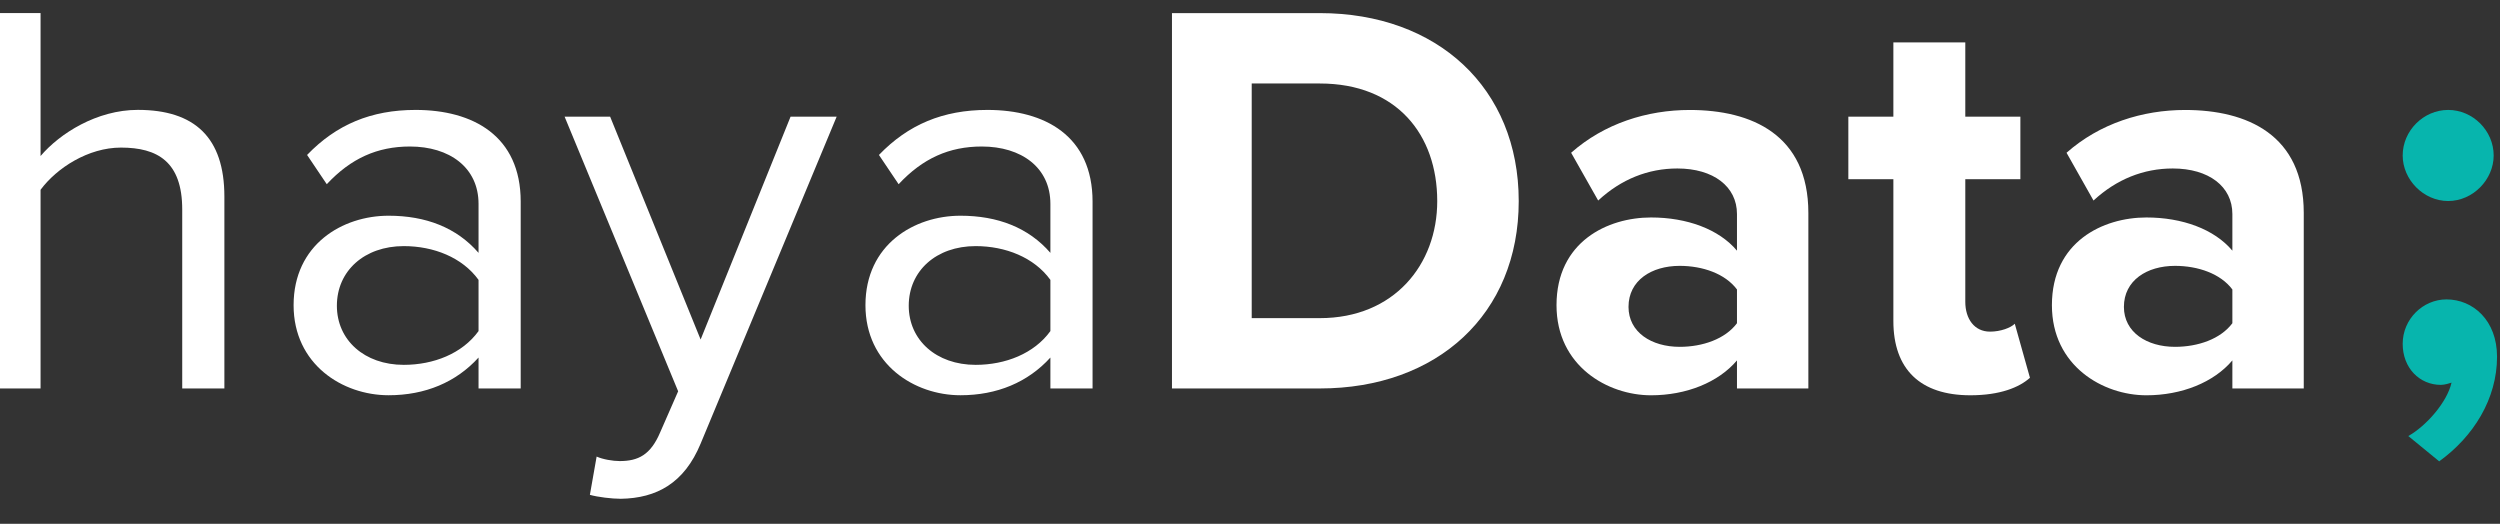
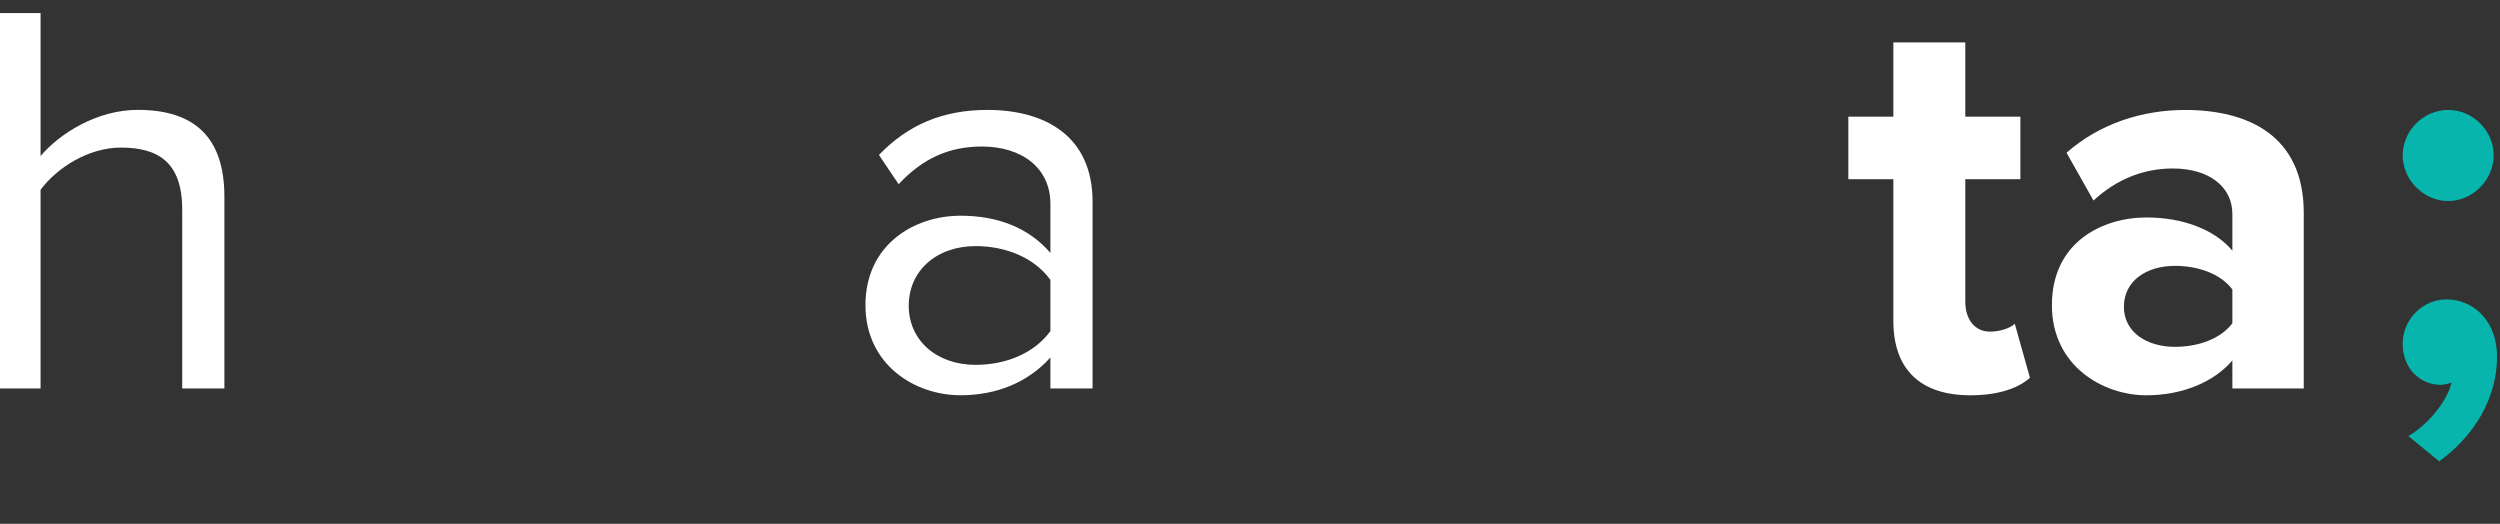
<svg xmlns="http://www.w3.org/2000/svg" xmlns:ns1="http://www.serif.com/" width="100%" height="100%" viewBox="0 0 315 66" version="1.1" xml:space="preserve" style="fill-rule:evenodd;clip-rule:evenodd;stroke-linejoin:round;stroke-miterlimit:2;">
  <rect x="0" y="0" width="315" height="66" fill="#333333" stroke="none" />
  <g transform="matrix(1,0,0,1,-4977,-3431)">
    <g id="hayaData-website-logo---white" ns1:id="hayaData website logo - white" transform="matrix(1,0,0,0.957,2342,149.174)">
-       <rect x="2635" y="3431" width="315" height="69" style="fill:none;" />
      <g transform="matrix(0.89,0,0,0.931,2231.1,3298.99)">
        <g>
          <g transform="matrix(1.3,0,0,1.3,640.668,151.751)">
-             <path d="M0,25.532L-7.415,25.532L-7.415,0.007L0,0.007C8.384,0.007 12.789,5.579 12.789,12.802C12.789,19.718 8.075,25.532 0,25.532M0,-7.65L-16.099,-7.65L-16.099,33.182L0,33.182C12.789,33.182 21.664,25.106 21.664,12.802C21.664,0.491 12.789,-7.65 0,-7.65" style="fill:white;fill-rule:nonzero;" />
-           </g>
+             </g>
          <g transform="matrix(1.3,0,0,1.3,699.729,165.696)">
-             <path d="M0,15.358C-1.285,17.076 -3.737,17.927 -6.24,17.927C-9.309,17.927 -11.812,16.342 -11.812,13.581C-11.812,10.703 -9.309,9.118 -6.24,9.118C-3.737,9.118 -1.285,9.969 0,11.687L0,15.358ZM-5.139,-7.84C-9.793,-7.84 -14.448,-6.372 -18.06,-3.186L-15.116,2.012C-12.612,-0.309 -9.669,-1.475 -6.49,-1.475C-2.569,-1.475 0,0.484 0,3.48L0,7.466C-1.96,5.132 -5.447,3.854 -9.36,3.854C-14.081,3.854 -19.653,6.482 -19.653,13.398C-19.653,20.012 -14.081,23.198 -9.36,23.198C-5.513,23.198 -2.019,21.789 0,19.403L0,22.457L7.774,22.457L7.774,3.362C7.774,-5.146 1.593,-7.84 -5.139,-7.84" style="fill:white;fill-rule:nonzero;" />
-           </g>
+             </g>
          <g transform="matrix(1.3,0,0,1.3,739.059,156.064)">
            <path d="M0,22.824C-0.426,23.257 -1.534,23.683 -2.694,23.683C-4.412,23.683 -5.389,22.281 -5.389,20.438L-5.389,7.099L0.609,7.099L0.609,0.301L-5.389,0.301L-5.389,-7.782L-13.222,-7.782L-13.222,0.301L-18.126,0.301L-18.126,7.099L-13.222,7.099L-13.222,22.523C-13.222,27.787 -10.285,30.606 -4.838,30.606C-1.593,30.606 0.484,29.747 1.652,28.704L0,22.824Z" style="fill:white;fill-rule:nonzero;" />
          </g>
          <g transform="matrix(1.3,0,0,1.3,769.864,165.696)">
            <path d="M0,15.358C-1.285,17.076 -3.737,17.927 -6.247,17.927C-9.309,17.927 -11.812,16.342 -11.812,13.581C-11.812,10.703 -9.309,9.118 -6.247,9.118C-3.737,9.118 -1.285,9.969 0,11.687L0,15.358ZM-5.139,-7.84C-9.793,-7.84 -14.448,-6.372 -18.06,-3.186L-15.123,2.012C-12.612,-0.309 -9.668,-1.475 -6.49,-1.475C-2.569,-1.475 0,0.484 0,3.48L0,7.466C-1.96,5.132 -5.447,3.854 -9.367,3.854C-14.081,3.854 -19.653,6.482 -19.653,13.398C-19.653,20.012 -14.081,23.198 -9.367,23.198C-5.513,23.198 -2.019,21.789 0,19.403L0,22.457L7.774,22.457L7.774,3.362C7.774,-5.146 1.593,-7.84 -5.139,-7.84" style="fill:white;fill-rule:nonzero;" />
          </g>
          <g transform="matrix(1.3,0,0,1.3,799.144,155.498)">
            <path d="M0,38.228L-3.364,35.475C-1.407,34.374 0.856,31.805 1.346,29.665C1.162,29.726 0.612,29.91 0.184,29.91C-2.141,29.91 -3.976,28.074 -3.976,25.445C-3.976,22.753 -1.774,20.612 0.795,20.612C3.67,20.612 6.3,22.875 6.3,26.852C6.3,31.439 3.731,35.537 0,38.228M-3.976,4.954C-3.976,2.263 -1.712,0 0.979,0C3.67,0 5.933,2.263 5.933,4.954C5.933,7.584 3.67,9.909 0.979,9.909C-1.712,9.909 -3.976,7.584 -3.976,4.954" style="fill:rgb(7,181,173);fill-rule:nonzero;" />
          </g>
          <g transform="matrix(1.3,0,0,1.3,479.618,141.803)">
            <path d="M0,40.833L0,21.366C0,16.161 -2.694,14.631 -6.673,14.631C-10.223,14.631 -13.652,16.835 -15.427,19.222L-15.427,40.833L-20.018,40.833L-20.018,0L-15.427,0L-15.427,15.55C-13.346,13.101 -9.305,10.529 -4.836,10.529C1.347,10.529 4.591,13.53 4.591,19.958L4.591,40.833L0,40.833Z" style="fill:white;fill-rule:nonzero;" />
          </g>
          <g transform="matrix(1.3,0,0,1.3,521.569,164.57)">
-             <path d="M0,17.08L0,11.509C-1.775,9.061 -4.897,7.836 -8.142,7.836C-12.427,7.836 -15.427,10.529 -15.427,14.325C-15.427,18.059 -12.427,20.753 -8.142,20.753C-4.897,20.753 -1.775,19.529 0,17.08M0,23.325L0,19.958C-2.449,22.651 -5.816,24.059 -9.795,24.059C-14.815,24.059 -20.141,20.692 -20.141,14.264C-20.141,7.653 -14.815,4.53 -9.795,4.53C-5.754,4.53 -2.387,5.816 0,8.57L0,3.245C0,-0.734 -3.184,-2.999 -7.469,-2.999C-11.02,-2.999 -13.897,-1.714 -16.529,1.102L-18.672,-2.081C-15.488,-5.387 -11.693,-6.979 -6.856,-6.979C-0.612,-6.979 4.591,-4.163 4.591,2.999L4.591,23.325L0,23.325Z" style="fill:white;fill-rule:nonzero;" />
-           </g>
+             </g>
          <g transform="matrix(1.3,0,0,1.3,538.287,162.419)">
-             <path d="M0,32.386C0.674,32.692 1.776,32.875 2.51,32.875C4.53,32.875 5.877,32.202 6.918,29.753L8.877,25.284L-3.489,-4.591L1.47,-4.591L11.325,19.653L21.12,-4.591L26.14,-4.591L11.325,30.978C9.55,35.263 6.551,36.916 2.633,36.977C1.653,36.977 0.123,36.793 -0.734,36.548L0,32.386Z" style="fill:white;fill-rule:nonzero;" />
-           </g>
+             </g>
          <g transform="matrix(1.3,0,0,1.3,602.528,164.57)">
            <path d="M0,17.08L0,11.509C-1.776,9.061 -4.897,7.836 -8.142,7.836C-12.428,7.836 -15.427,10.529 -15.427,14.325C-15.427,18.059 -12.428,20.753 -8.142,20.753C-4.897,20.753 -1.776,19.529 0,17.08M0,23.325L0,19.958C-2.449,22.651 -5.816,24.059 -9.795,24.059C-14.815,24.059 -20.141,20.692 -20.141,14.264C-20.141,7.653 -14.815,4.53 -9.795,4.53C-5.754,4.53 -2.387,5.816 0,8.57L0,3.245C0,-0.734 -3.184,-2.999 -7.469,-2.999C-11.02,-2.999 -13.897,-1.714 -16.529,1.102L-18.672,-2.081C-15.489,-5.387 -11.693,-6.979 -6.856,-6.979C-0.612,-6.979 4.592,-4.163 4.592,2.999L4.592,23.325L0,23.325Z" style="fill:white;fill-rule:nonzero;" />
          </g>
        </g>
      </g>
    </g>
  </g>
</svg>